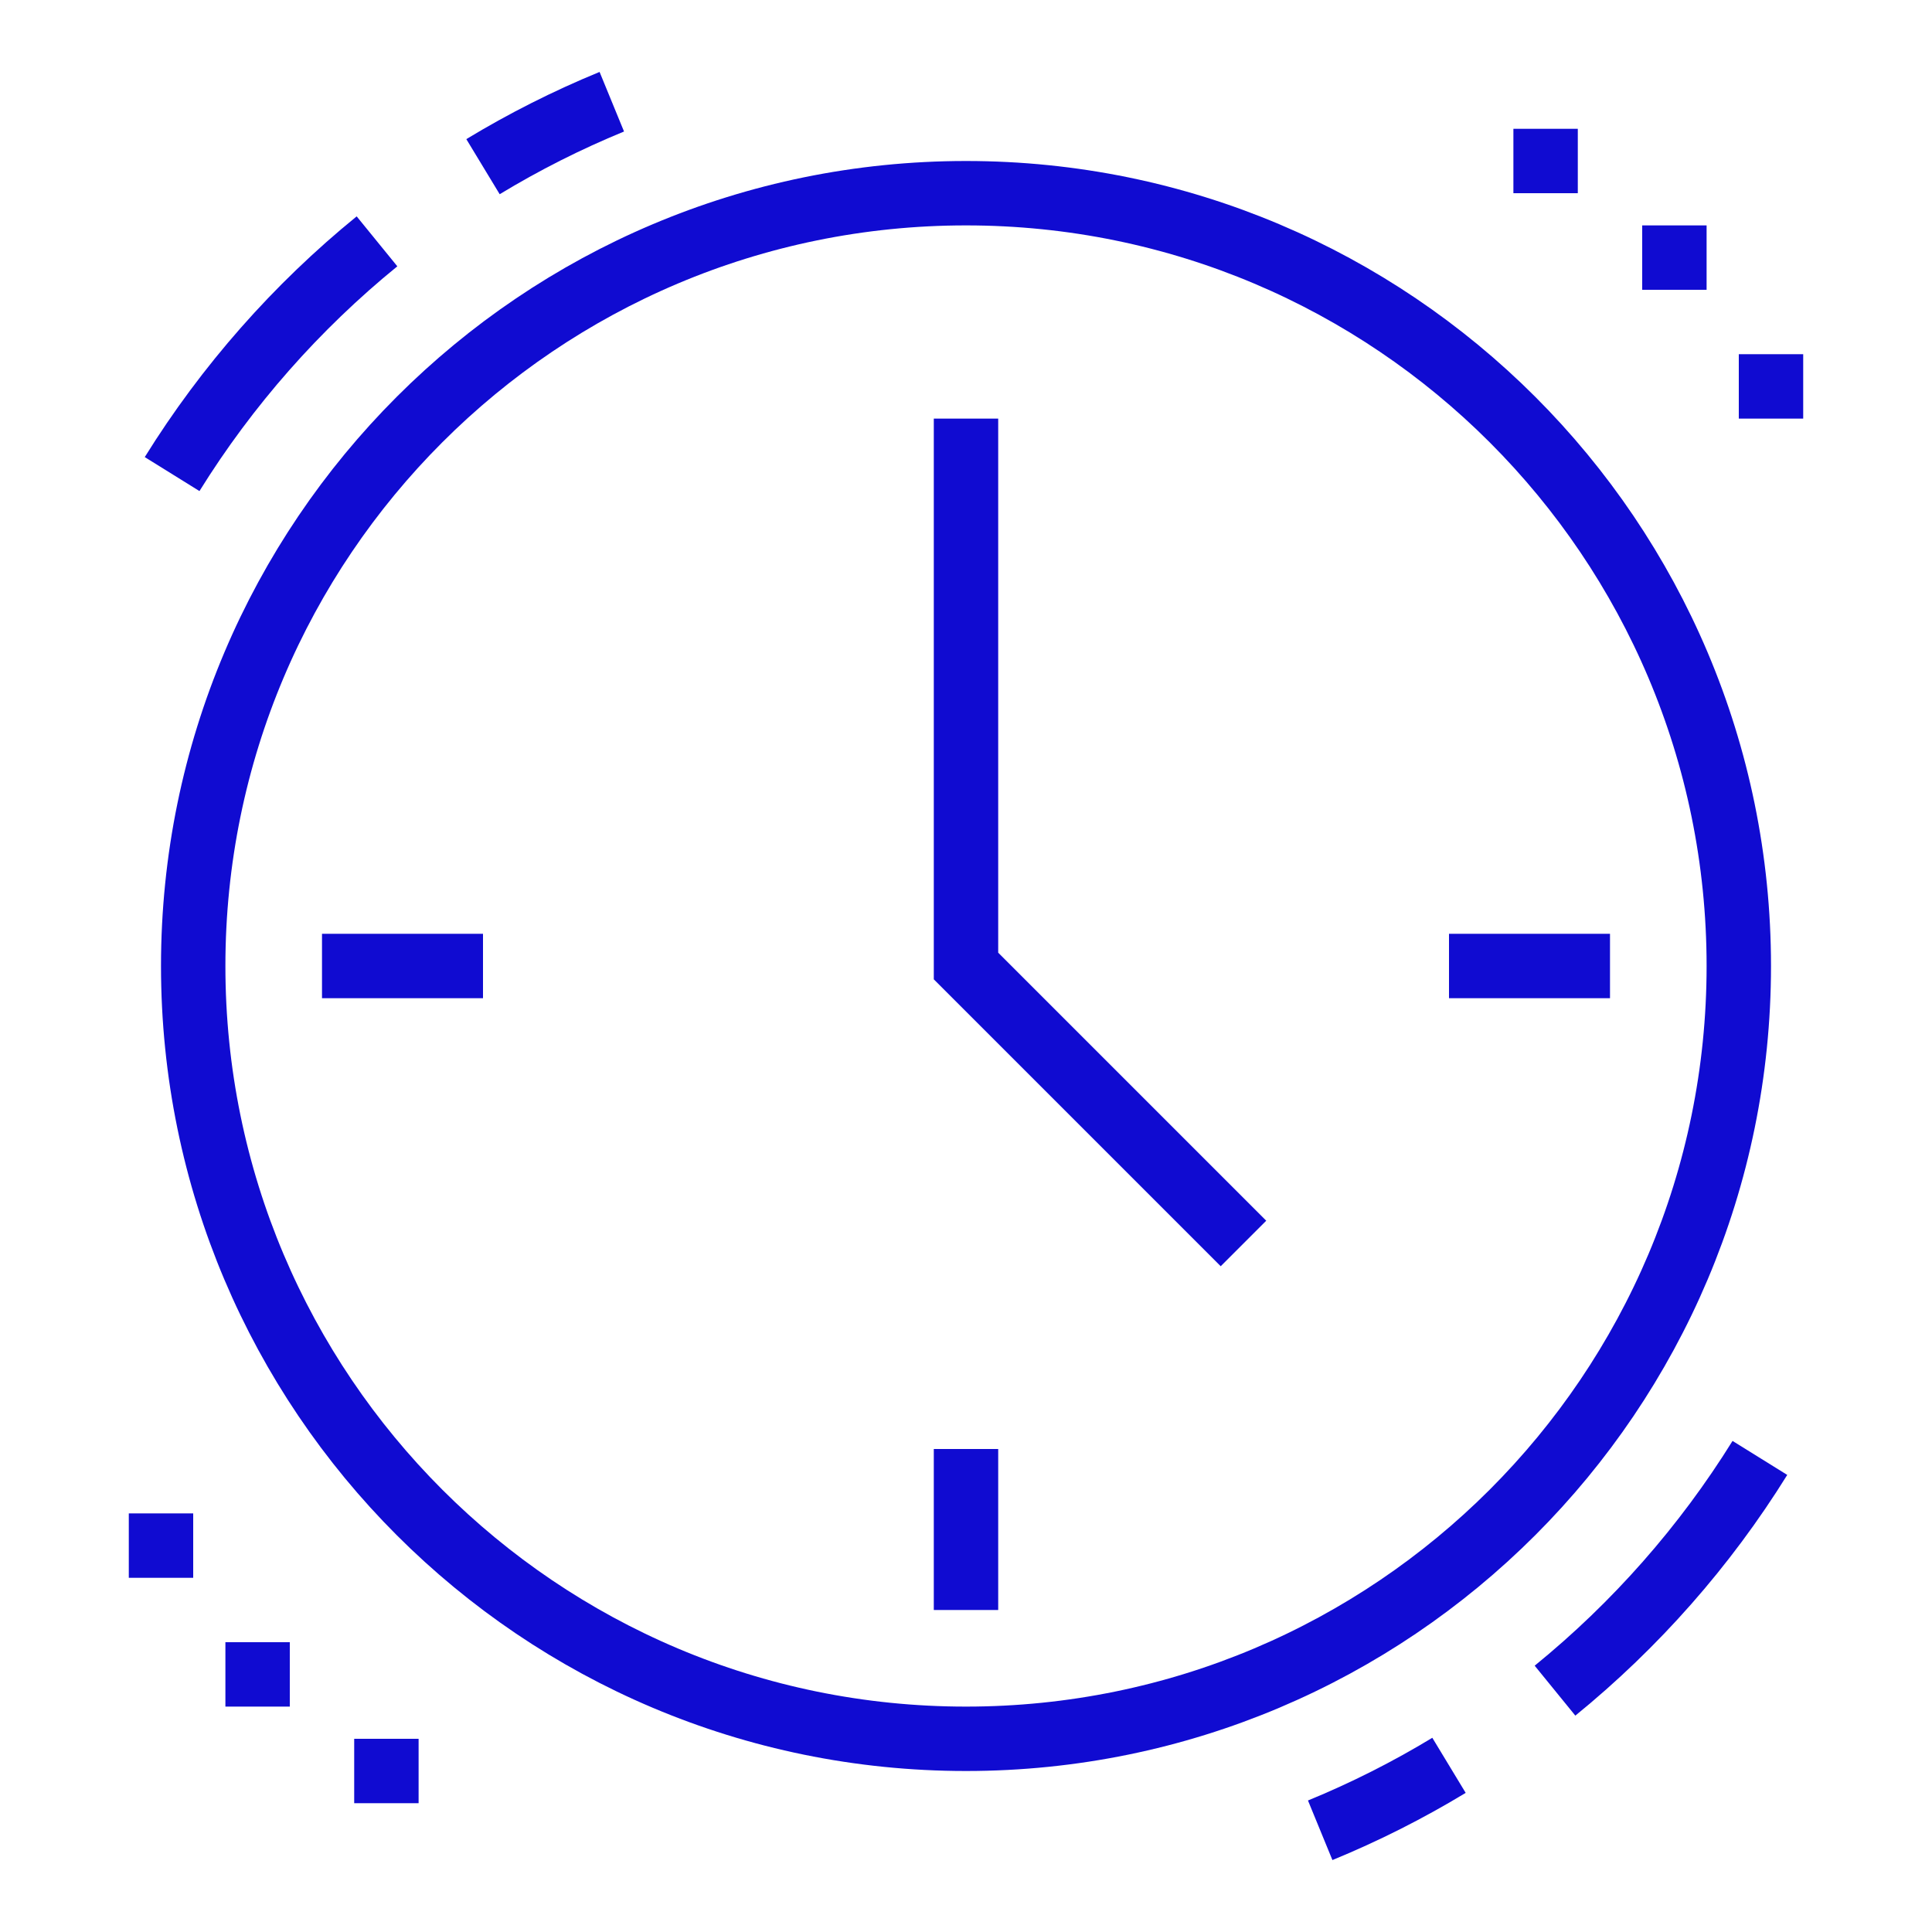
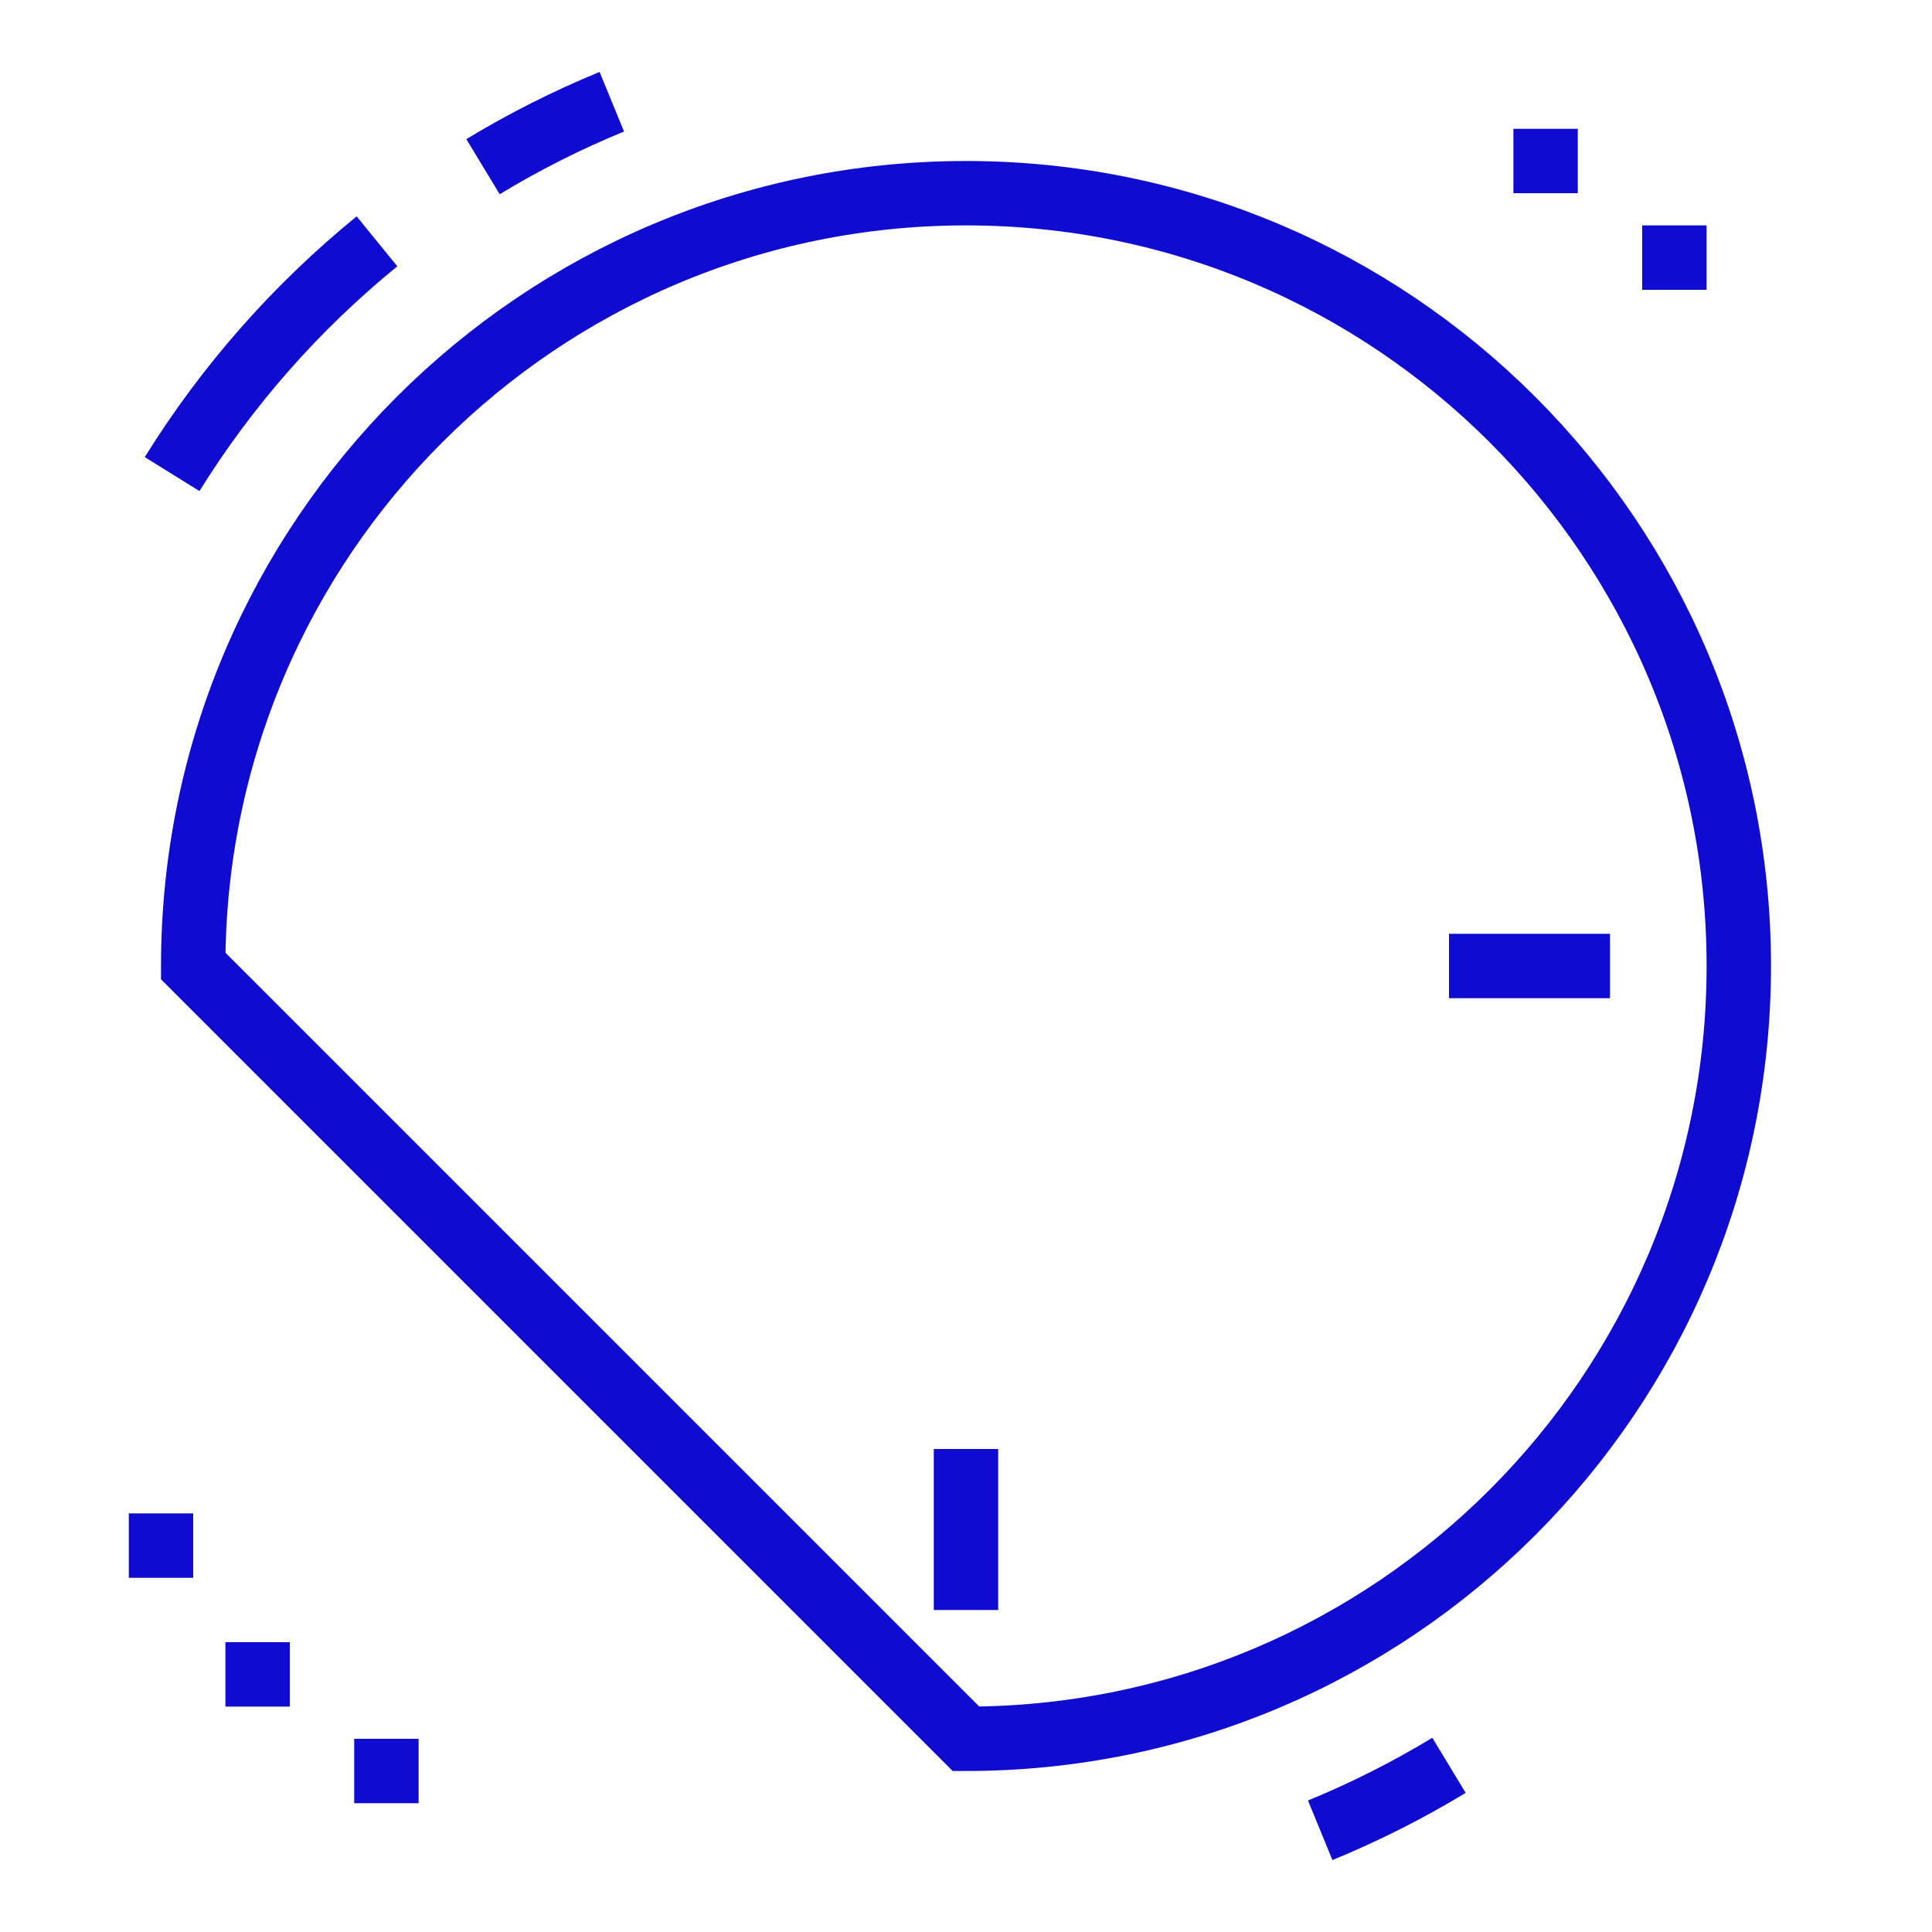
<svg xmlns="http://www.w3.org/2000/svg" width="60" height="60" viewBox="0 0 60 60" fill="none">
  <path d="M30 45V50" stroke="#100BD1" stroke-width="2" stroke-miterlimit="10" />
  <path d="M50 30H45" stroke="#100BD1" stroke-width="2" stroke-miterlimit="10" />
-   <path d="M10 30H15" stroke="#100BD1" stroke-width="2" stroke-miterlimit="10" />
-   <path d="M30 13V30L38.617 38.617" stroke="#100BD1" stroke-width="2" stroke-miterlimit="10" />
  <path d="M9 51H7V53H9V51Z" fill="#100BD1" />
-   <path d="M56 11H54V13H56V11Z" fill="#100BD1" />
  <path d="M53 7H51V9H53V7Z" fill="#100BD1" />
  <path d="M49 4H47V6H49V4Z" fill="#100BD1" />
  <path d="M6 47H4V49H6V47Z" fill="#100BD1" />
  <path d="M13 54H11V56H13V54Z" fill="#100BD1" />
-   <path d="M30 54C43.255 54 54 43.255 54 30C54 16.745 43.255 6 30 6C16.745 6 6 16.745 6 30C6 43.255 16.745 54 30 54Z" stroke="#100BD1" stroke-width="2" stroke-miterlimit="10" />
+   <path d="M30 54C43.255 54 54 43.255 54 30C54 16.745 43.255 6 30 6C16.745 6 6 16.745 6 30Z" stroke="#100BD1" stroke-width="2" stroke-miterlimit="10" />
  <path d="M11.708 7.495C9.208 9.53 7.053 11.973 5.345 14.723" stroke="#100BD1" stroke-width="2" stroke-miterlimit="10" />
  <path d="M19 3.159C17.609 3.73 16.273 4.405 15 5.176" stroke="#100BD1" stroke-width="2" stroke-miterlimit="10" />
-   <path d="M48.292 52.505C50.792 50.47 52.947 48.027 54.655 45.277" stroke="#100BD1" stroke-width="2" stroke-miterlimit="10" />
  <path d="M41 56.841C42.391 56.27 43.727 55.595 45 54.824" stroke="#100BD1" stroke-width="2" stroke-miterlimit="10" />
</svg>